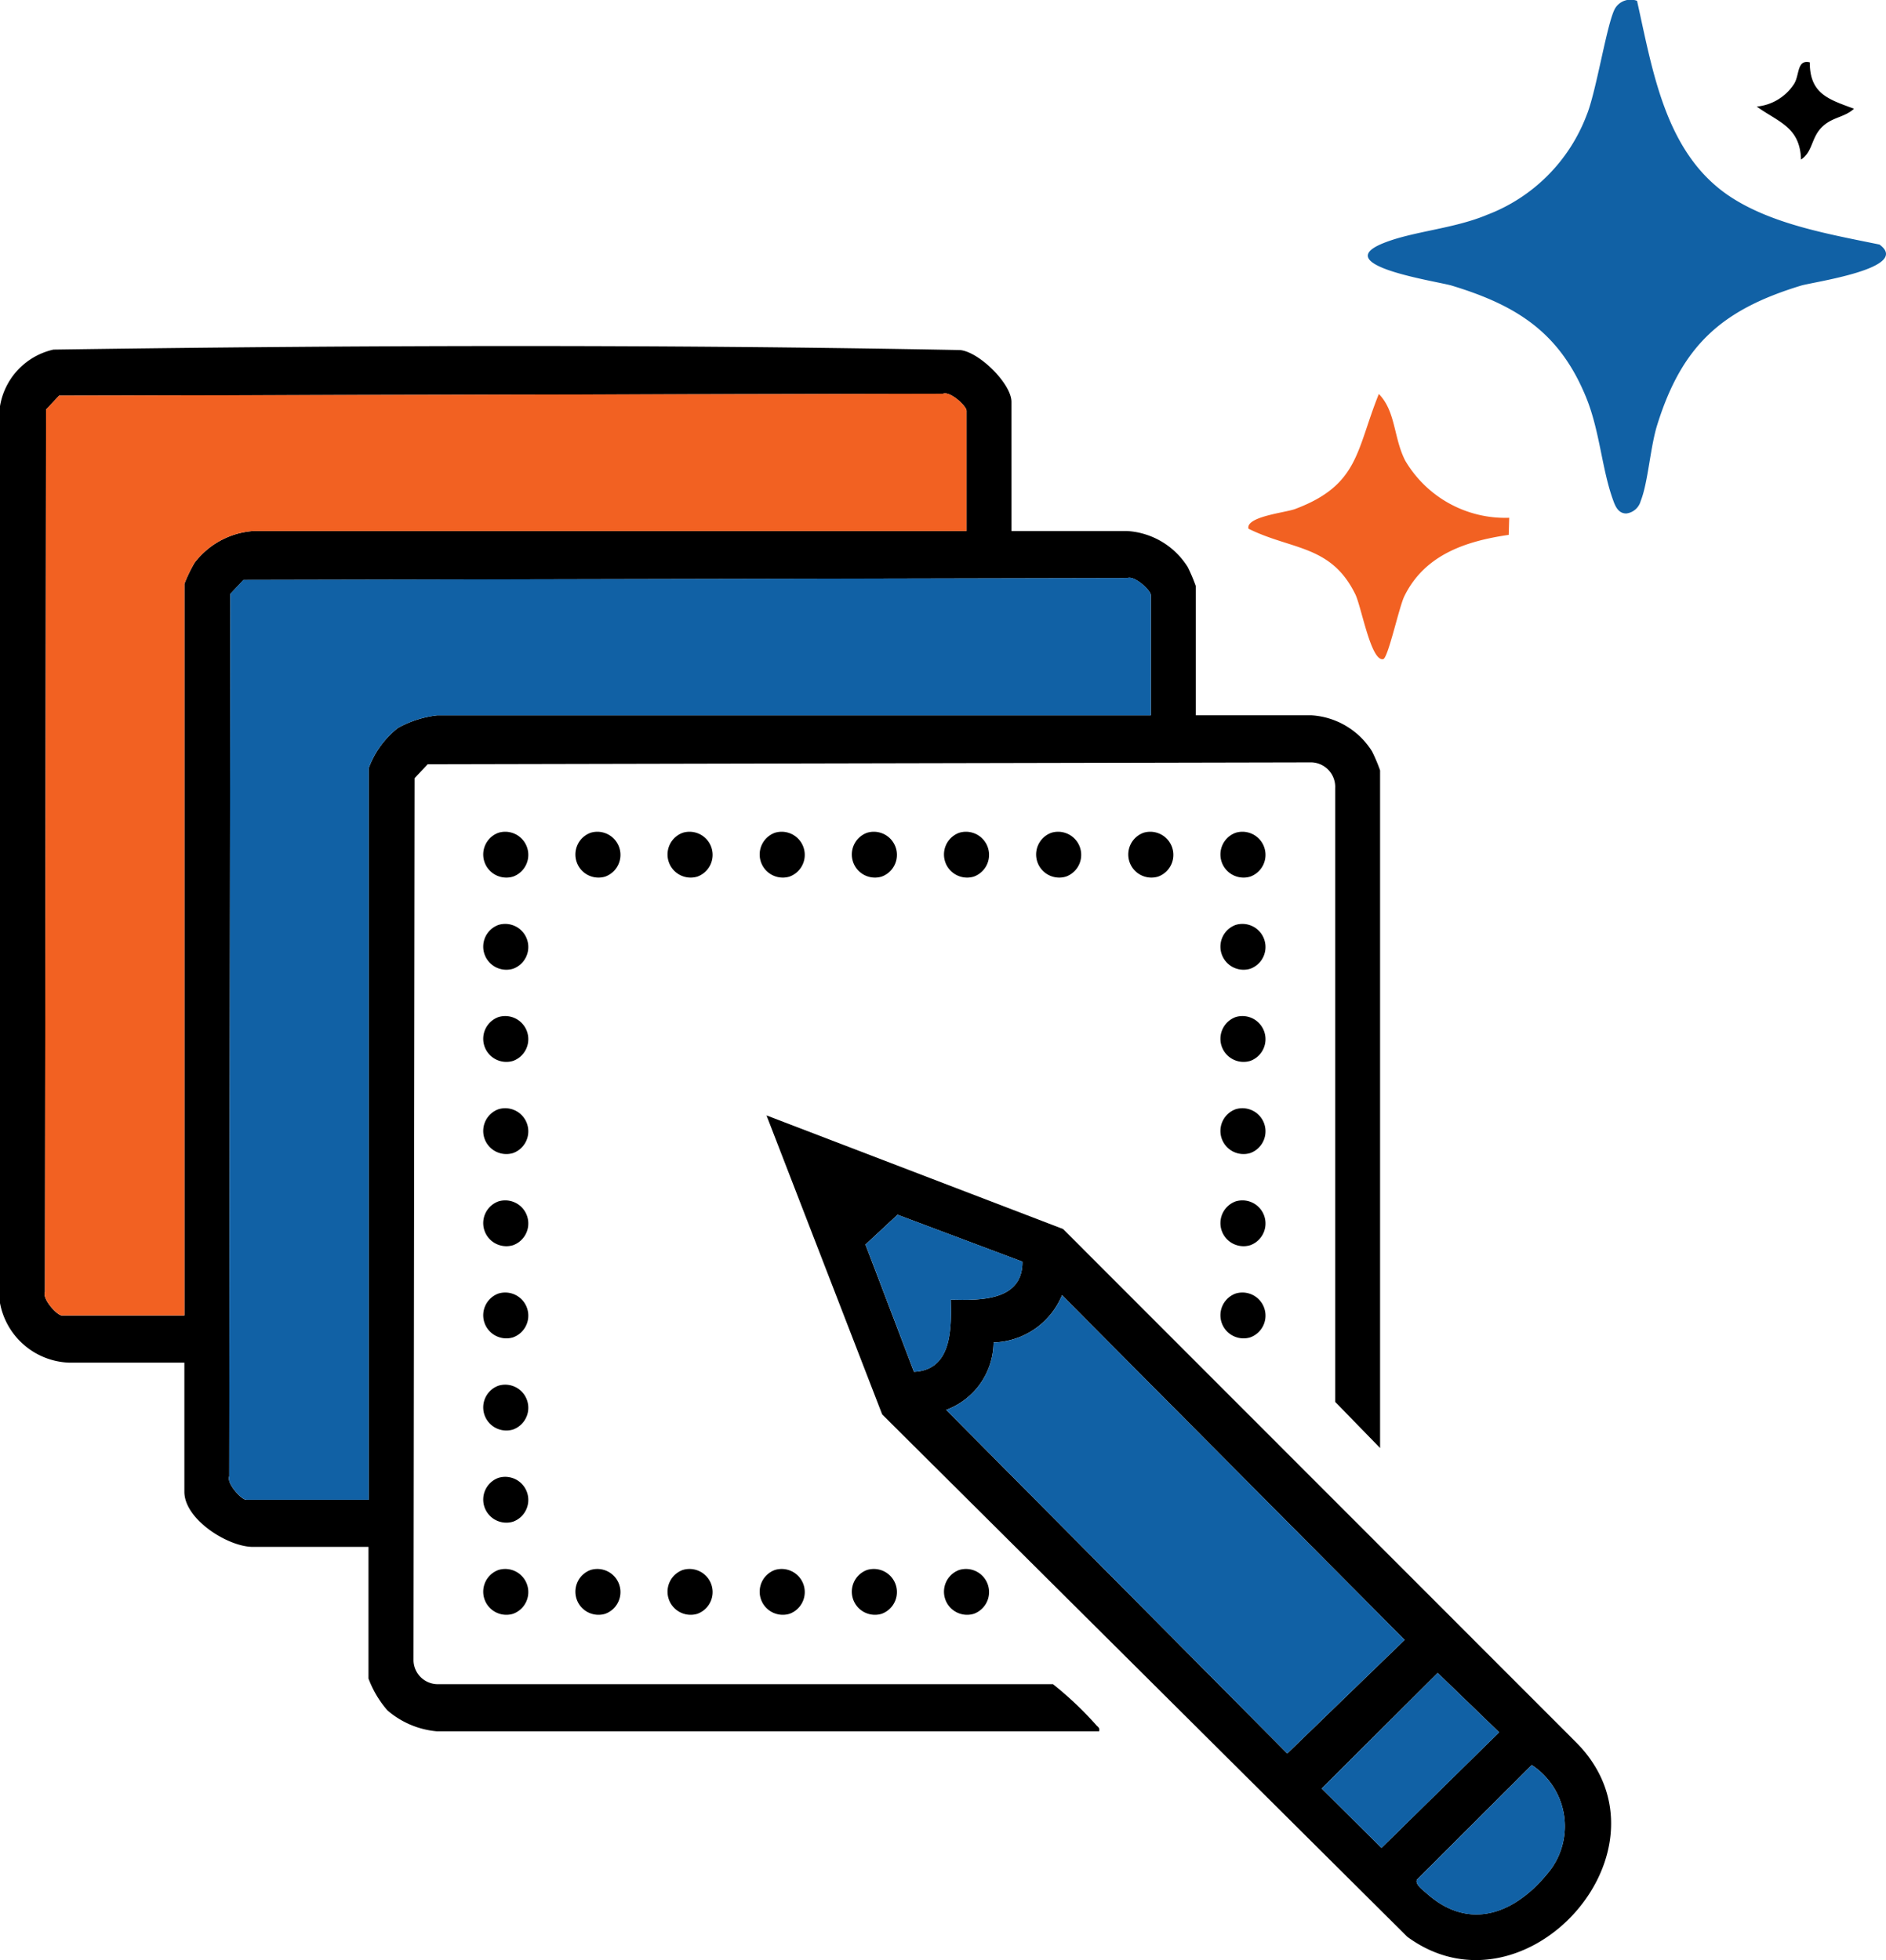
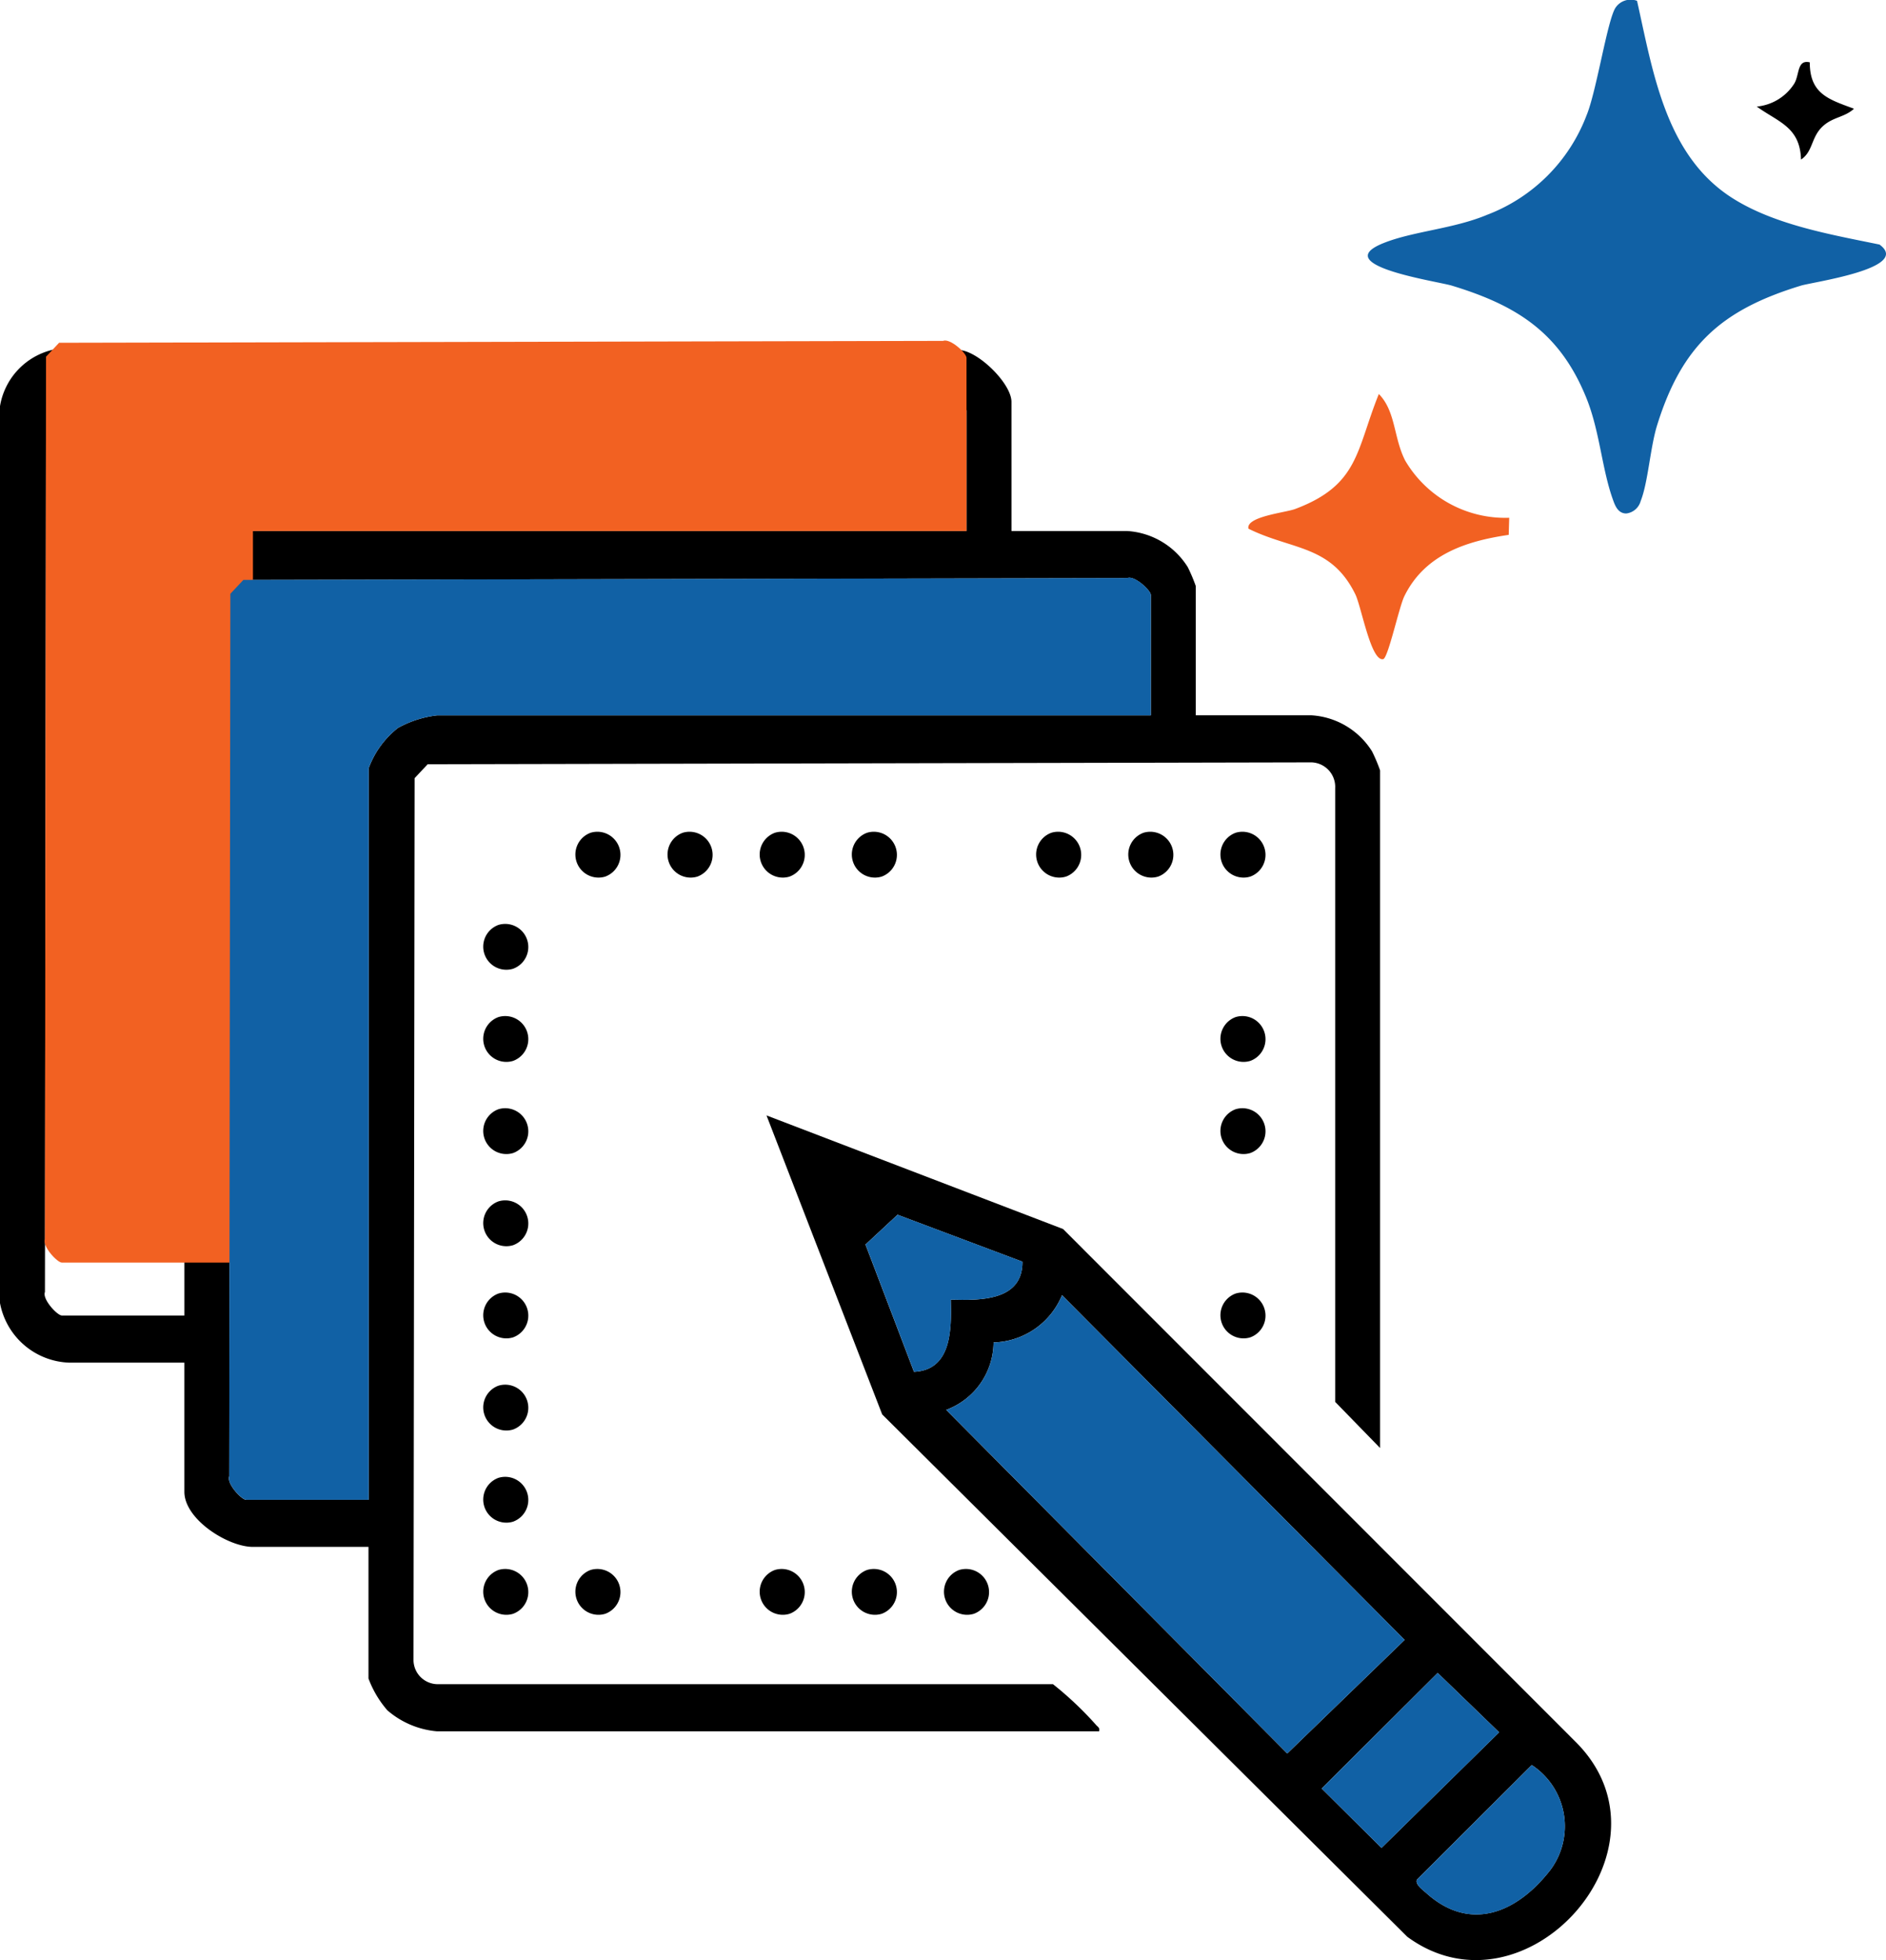
<svg xmlns="http://www.w3.org/2000/svg" id="Group_3776" data-name="Group 3776" width="100" height="103.925" viewBox="0 0 100 103.925">
  <defs>
    <clipPath id="clip-path">
      <rect id="Rectangle_3264" data-name="Rectangle 3264" width="100" height="103.925" fill="none" />
    </clipPath>
  </defs>
  <g id="Group_3775" data-name="Group 3775" clip-path="url(#clip-path)">
    <path id="Path_5199" data-name="Path 5199" d="M53.631,163.738h6.137a4.082,4.082,0,0,1,3.21,1.914,9.05,9.05,0,0,1,.425,1.005v6.852H69.54a4.082,4.082,0,0,1,3.21,1.914,9.049,9.049,0,0,1,.425,1.005v35.929l-2.381-2.446,0-32.535a1.3,1.3,0,0,0-1.25-1.372l-46.868.1-.692.738-.059,46.786a1.289,1.289,0,0,0,1.251,1.251l32.655,0a18.267,18.267,0,0,1,2.268,2.142c.092.12.23.15.178.358h-35.1a4.628,4.628,0,0,1-2.639-1.115,5.5,5.5,0,0,1-1-1.686V217.6H13.411c-1.327,0-3.635-1.46-3.635-2.92V207.83H3.639A3.87,3.87,0,0,1,0,204.673l0-47.554a3.689,3.689,0,0,1,2.835-3c15.988-.233,32.077-.28,48.06.024,1.007.08,2.735,1.785,2.735,2.747Zm-2.383,0v-6.376c0-.249-.871-1.053-1.246-.9l-46.868.1-.692.738-.059,46.786c-.154.375.65,1.246.9,1.246H9.777V166.539a7.525,7.525,0,0,1,.544-1.124,4.3,4.3,0,0,1,3.091-1.676Zm9.772,9.772v-6.376c0-.249-.871-1.053-1.246-.9l-46.868.1-.692.738-.059,46.786c-.154.375.65,1.246.9,1.246h6.495V176.31a4.832,4.832,0,0,1,1.557-2.137,5.681,5.681,0,0,1,2.078-.663Z" transform="translate(0 -135.583)" />
    <path id="Path_5200" data-name="Path 5200" d="M341.046,496.269l15.724,6.023,27.223,27.237c5.571,5.641-2.733,14.877-8.975,10.286l-27.839-27.694Zm13.574,7.757-6.627-2.491-1.7,1.58,2.572,6.748c2.027-.094,1.987-2.307,1.95-3.824,1.538.034,3.813.086,3.8-2.014m-4.041,7.855L368.657,530.1l6.224-6.022L356.715,505.8a4.052,4.052,0,0,1-3.63,2.506,3.849,3.849,0,0,1-2.506,3.573m26.054,13.95-6.151,6.128,3.172,3.149,6.238-6.129Zm4.989,4.883-6.085,6.073c-.125.244.31.551.487.71,2.381,2.146,4.886.99,6.607-1.25a3.882,3.882,0,0,0-1.01-5.533" transform="translate(-300.404 -437.129)" />
-     <path id="Path_5201" data-name="Path 5201" d="M215.823,370.111a1.225,1.225,0,0,1,.776,2.323,1.225,1.225,0,0,1-.776-2.323" transform="translate(-189.394 -325.957)" />
    <path id="Path_5202" data-name="Path 5202" d="M256.823,370.111a1.225,1.225,0,0,1,.776,2.323,1.225,1.225,0,0,1-.776-2.323" transform="translate(-225.508 -325.957)" />
    <path id="Path_5203" data-name="Path 5203" d="M297.823,370.111a1.225,1.225,0,0,1,.776,2.323,1.225,1.225,0,0,1-.776-2.323" transform="translate(-261.622 -325.957)" />
    <path id="Path_5204" data-name="Path 5204" d="M338.823,370.111a1.225,1.225,0,0,1,.776,2.323,1.225,1.225,0,0,1-.776-2.323" transform="translate(-297.736 -325.957)" />
    <path id="Path_5205" data-name="Path 5205" d="M379.823,370.111a1.225,1.225,0,0,1,.776,2.323,1.225,1.225,0,0,1-.776-2.323" transform="translate(-333.85 -325.957)" />
-     <path id="Path_5206" data-name="Path 5206" d="M420.823,370.111a1.225,1.225,0,0,1,.776,2.323,1.225,1.225,0,0,1-.776-2.323" transform="translate(-369.964 -325.957)" />
    <path id="Path_5207" data-name="Path 5207" d="M461.823,370.111a1.225,1.225,0,0,1,.776,2.323,1.225,1.225,0,0,1-.776-2.323" transform="translate(-406.078 -325.957)" />
    <path id="Path_5208" data-name="Path 5208" d="M502.823,370.111a1.225,1.225,0,0,1,.776,2.323,1.225,1.225,0,0,1-.776-2.323" transform="translate(-442.192 -325.957)" />
    <path id="Path_5209" data-name="Path 5209" d="M543.823,370.111a1.225,1.225,0,0,1,.776,2.323,1.225,1.225,0,0,1-.776-2.323" transform="translate(-478.306 -325.957)" />
    <path id="Path_5210" data-name="Path 5210" d="M543.823,493.111a1.225,1.225,0,0,1,.776,2.323,1.225,1.225,0,0,1-.776-2.323" transform="translate(-478.306 -434.299)" />
    <path id="Path_5211" data-name="Path 5211" d="M543.823,452.111a1.225,1.225,0,0,1,.776,2.323,1.225,1.225,0,0,1-.776-2.323" transform="translate(-478.306 -398.185)" />
    <path id="Path_5212" data-name="Path 5212" d="M215.823,534.111a1.225,1.225,0,0,1,.776,2.323,1.225,1.225,0,0,1-.776-2.323" transform="translate(-189.394 -470.413)" />
-     <path id="Path_5213" data-name="Path 5213" d="M543.823,534.111a1.225,1.225,0,0,1,.776,2.323,1.225,1.225,0,0,1-.776-2.323" transform="translate(-478.306 -470.413)" />
    <path id="Path_5214" data-name="Path 5214" d="M215.823,452.111a1.225,1.225,0,0,1,.776,2.323,1.225,1.225,0,0,1-.776-2.323" transform="translate(-189.394 -398.185)" />
    <path id="Path_5215" data-name="Path 5215" d="M215.823,575.111a1.225,1.225,0,0,1,.776,2.323,1.225,1.225,0,0,1-.776-2.323" transform="translate(-189.394 -506.527)" />
    <path id="Path_5216" data-name="Path 5216" d="M543.823,575.111a1.225,1.225,0,0,1,.776,2.323,1.225,1.225,0,0,1-.776-2.323" transform="translate(-478.306 -506.527)" />
-     <path id="Path_5217" data-name="Path 5217" d="M543.823,411.111a1.225,1.225,0,0,1,.776,2.323,1.225,1.225,0,0,1-.776-2.323" transform="translate(-478.306 -362.071)" />
    <path id="Path_5218" data-name="Path 5218" d="M215.823,616.111a1.225,1.225,0,0,1,.776,2.323,1.225,1.225,0,0,1-.776-2.323" transform="translate(-189.394 -542.641)" />
    <path id="Path_5219" data-name="Path 5219" d="M215.823,657.111a1.225,1.225,0,0,1,.776,2.323,1.225,1.225,0,0,1-.776-2.323" transform="translate(-189.394 -578.755)" />
    <path id="Path_5220" data-name="Path 5220" d="M215.823,698.111a1.225,1.225,0,0,1,.776,2.323,1.225,1.225,0,0,1-.776-2.323" transform="translate(-189.394 -614.87)" />
    <path id="Path_5221" data-name="Path 5221" d="M256.823,698.111a1.225,1.225,0,0,1,.776,2.323,1.225,1.225,0,0,1-.776-2.323" transform="translate(-225.508 -614.87)" />
-     <path id="Path_5222" data-name="Path 5222" d="M297.823,698.111a1.225,1.225,0,0,1,.776,2.323,1.225,1.225,0,0,1-.776-2.323" transform="translate(-261.622 -614.87)" />
    <path id="Path_5223" data-name="Path 5223" d="M338.823,698.111a1.225,1.225,0,0,1,.776,2.323,1.225,1.225,0,0,1-.776-2.323" transform="translate(-297.736 -614.87)" />
    <path id="Path_5224" data-name="Path 5224" d="M379.823,698.111a1.225,1.225,0,0,1,.776,2.323,1.225,1.225,0,0,1-.776-2.323" transform="translate(-333.85 -614.87)" />
    <path id="Path_5225" data-name="Path 5225" d="M420.823,698.111a1.225,1.225,0,0,1,.776,2.323,1.225,1.225,0,0,1-.776-2.323" transform="translate(-369.964 -614.87)" />
    <path id="Path_5226" data-name="Path 5226" d="M215.823,411.111a1.225,1.225,0,0,1,.776,2.323,1.225,1.225,0,0,1-.776-2.323" transform="translate(-189.394 -362.071)" />
    <path id="Path_5227" data-name="Path 5227" d="M215.823,493.111a1.225,1.225,0,0,1,.776,2.323,1.225,1.225,0,0,1-.776-2.323" transform="translate(-189.394 -434.299)" />
-     <path id="Path_5228" data-name="Path 5228" d="M68.715,182.348H30.879a4.3,4.3,0,0,0-3.091,1.676,7.526,7.526,0,0,0-.544,1.125v38.789H20.749c-.249,0-1.053-.871-.9-1.246l.059-46.786.692-.738,46.868-.1c.375-.154,1.246.65,1.246.9Z" transform="translate(-17.467 -154.193)" fill="#f26122" />
+     <path id="Path_5228" data-name="Path 5228" d="M68.715,182.348H30.879v38.789H20.749c-.249,0-1.053-.871-.9-1.246l.059-46.786.692-.738,46.868-.1c.375-.154,1.246.65,1.246.9Z" transform="translate(-17.467 -154.193)" fill="#f26122" />
    <path id="Path_5229" data-name="Path 5229" d="M150.715,264.348H112.879a5.681,5.681,0,0,0-2.078.663,4.832,4.832,0,0,0-1.557,2.137v38.789h-6.495c-.249,0-1.053-.871-.9-1.246l.059-46.786.692-.738,46.868-.1c.375-.154,1.246.65,1.246.9Z" transform="translate(-89.695 -226.421)" fill="#1161a5" />
    <path id="Path_5230" data-name="Path 5230" d="M421.043,582.347a3.849,3.849,0,0,0,2.506-3.573,4.051,4.051,0,0,0,3.63-2.506l18.165,18.275-6.224,6.022Z" transform="translate(-370.868 -507.595)" fill="#1161a5" />
    <path id="Path_5231" data-name="Path 5231" d="M594.21,744.335l3.259,3.149-6.238,6.128-3.172-3.149Z" transform="translate(-517.98 -655.634)" fill="#1161a5" />
    <path id="Path_5232" data-name="Path 5232" d="M393.412,542.946c.01,2.1-2.265,2.048-3.8,2.014.037,1.517.077,3.73-1.95,3.824l-2.572-6.748,1.7-1.58Z" transform="translate(-339.197 -476.05)" fill="#1161a5" />
    <path id="Path_5233" data-name="Path 5233" d="M636.4,785.311a3.882,3.882,0,0,1,1.01,5.533c-1.721,2.241-4.226,3.4-6.607,1.251-.177-.159-.613-.467-.487-.71Z" transform="translate(-555.182 -691.727)" fill="#1161a5" />
    <path id="Path_5234" data-name="Path 5234" d="M622.843.047c.854,3.812,1.52,8.243,5.1,10.485,2.232,1.4,5.2,1.91,7.755,2.435,1.72,1.257-3.514,1.98-4.163,2.178-4.187,1.277-6.3,3.152-7.621,7.379-.377,1.207-.483,3.051-.879,4.043a.9.9,0,0,1-.763.659c-.423,0-.583-.381-.7-.712-.594-1.635-.7-3.623-1.407-5.389-1.4-3.478-3.681-4.928-7.145-5.98-.768-.233-6.537-1.067-3.648-2.244,1.569-.639,3.735-.76,5.521-1.511a9.1,9.1,0,0,0,5.273-5.274c.534-1.289,1.108-5.094,1.545-5.72a.965.965,0,0,1,1.136-.349" transform="translate(-536.043 -0.001)" fill="#1161a5" />
    <path id="Path_5235" data-name="Path 5235" d="M569.242,181.868l-.027.906c-2.283.333-4.457,1.055-5.534,3.254-.281.574-.861,3.28-1.121,3.335-.65.137-1.154-2.778-1.478-3.439-1.288-2.628-3.363-2.336-5.666-3.477-.149-.644,1.959-.851,2.469-1.042,3.4-1.275,3.235-3.108,4.444-6.1.9.917.779,2.318,1.394,3.524a6.153,6.153,0,0,0,5.52,3.039" transform="translate(-489.22 -154.415)" fill="#f26122" />
    <path id="Path_5236" data-name="Path 5236" d="M784.456,27.6c0,1.685,1.015,1.965,2.345,2.46-.5.46-1.115.434-1.651.927-.635.583-.509,1.337-1.158,1.769-.05-1.732-1.2-1.983-2.346-2.81a2.649,2.649,0,0,0,1.972-1.194c.307-.466.141-1.316.838-1.152" transform="translate(-688.498 -24.295)" />
  </g>
</svg>